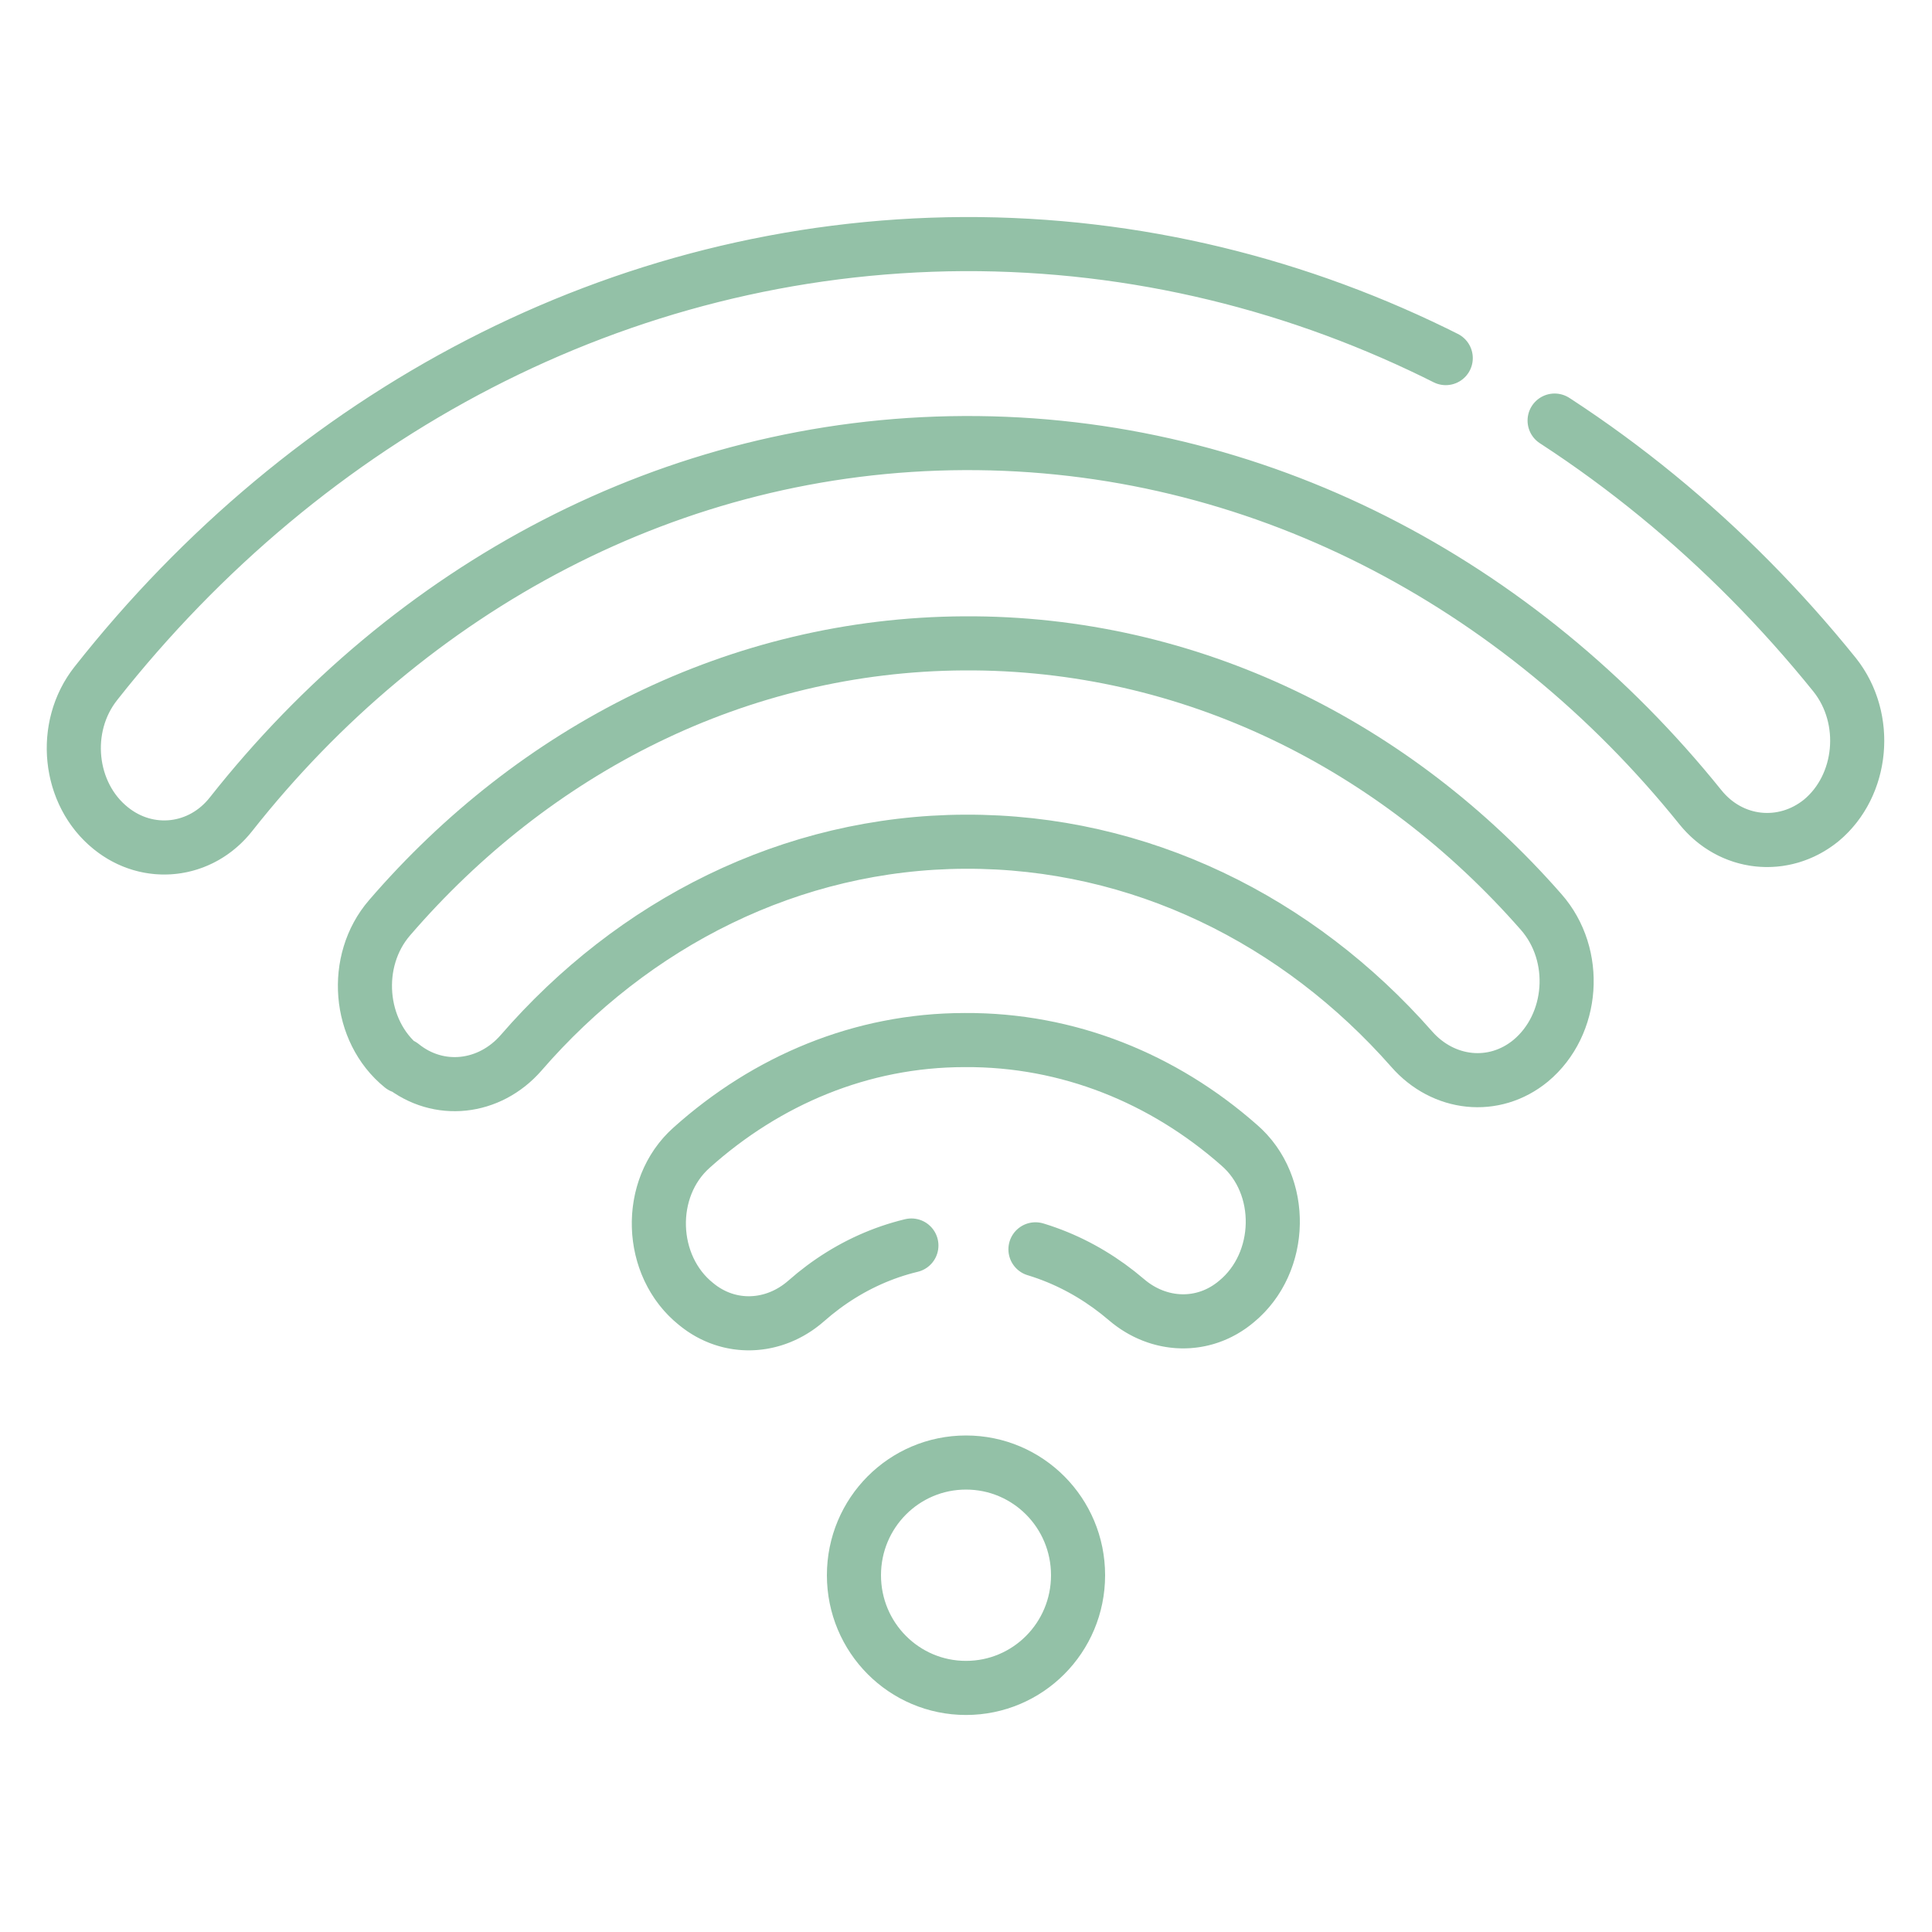
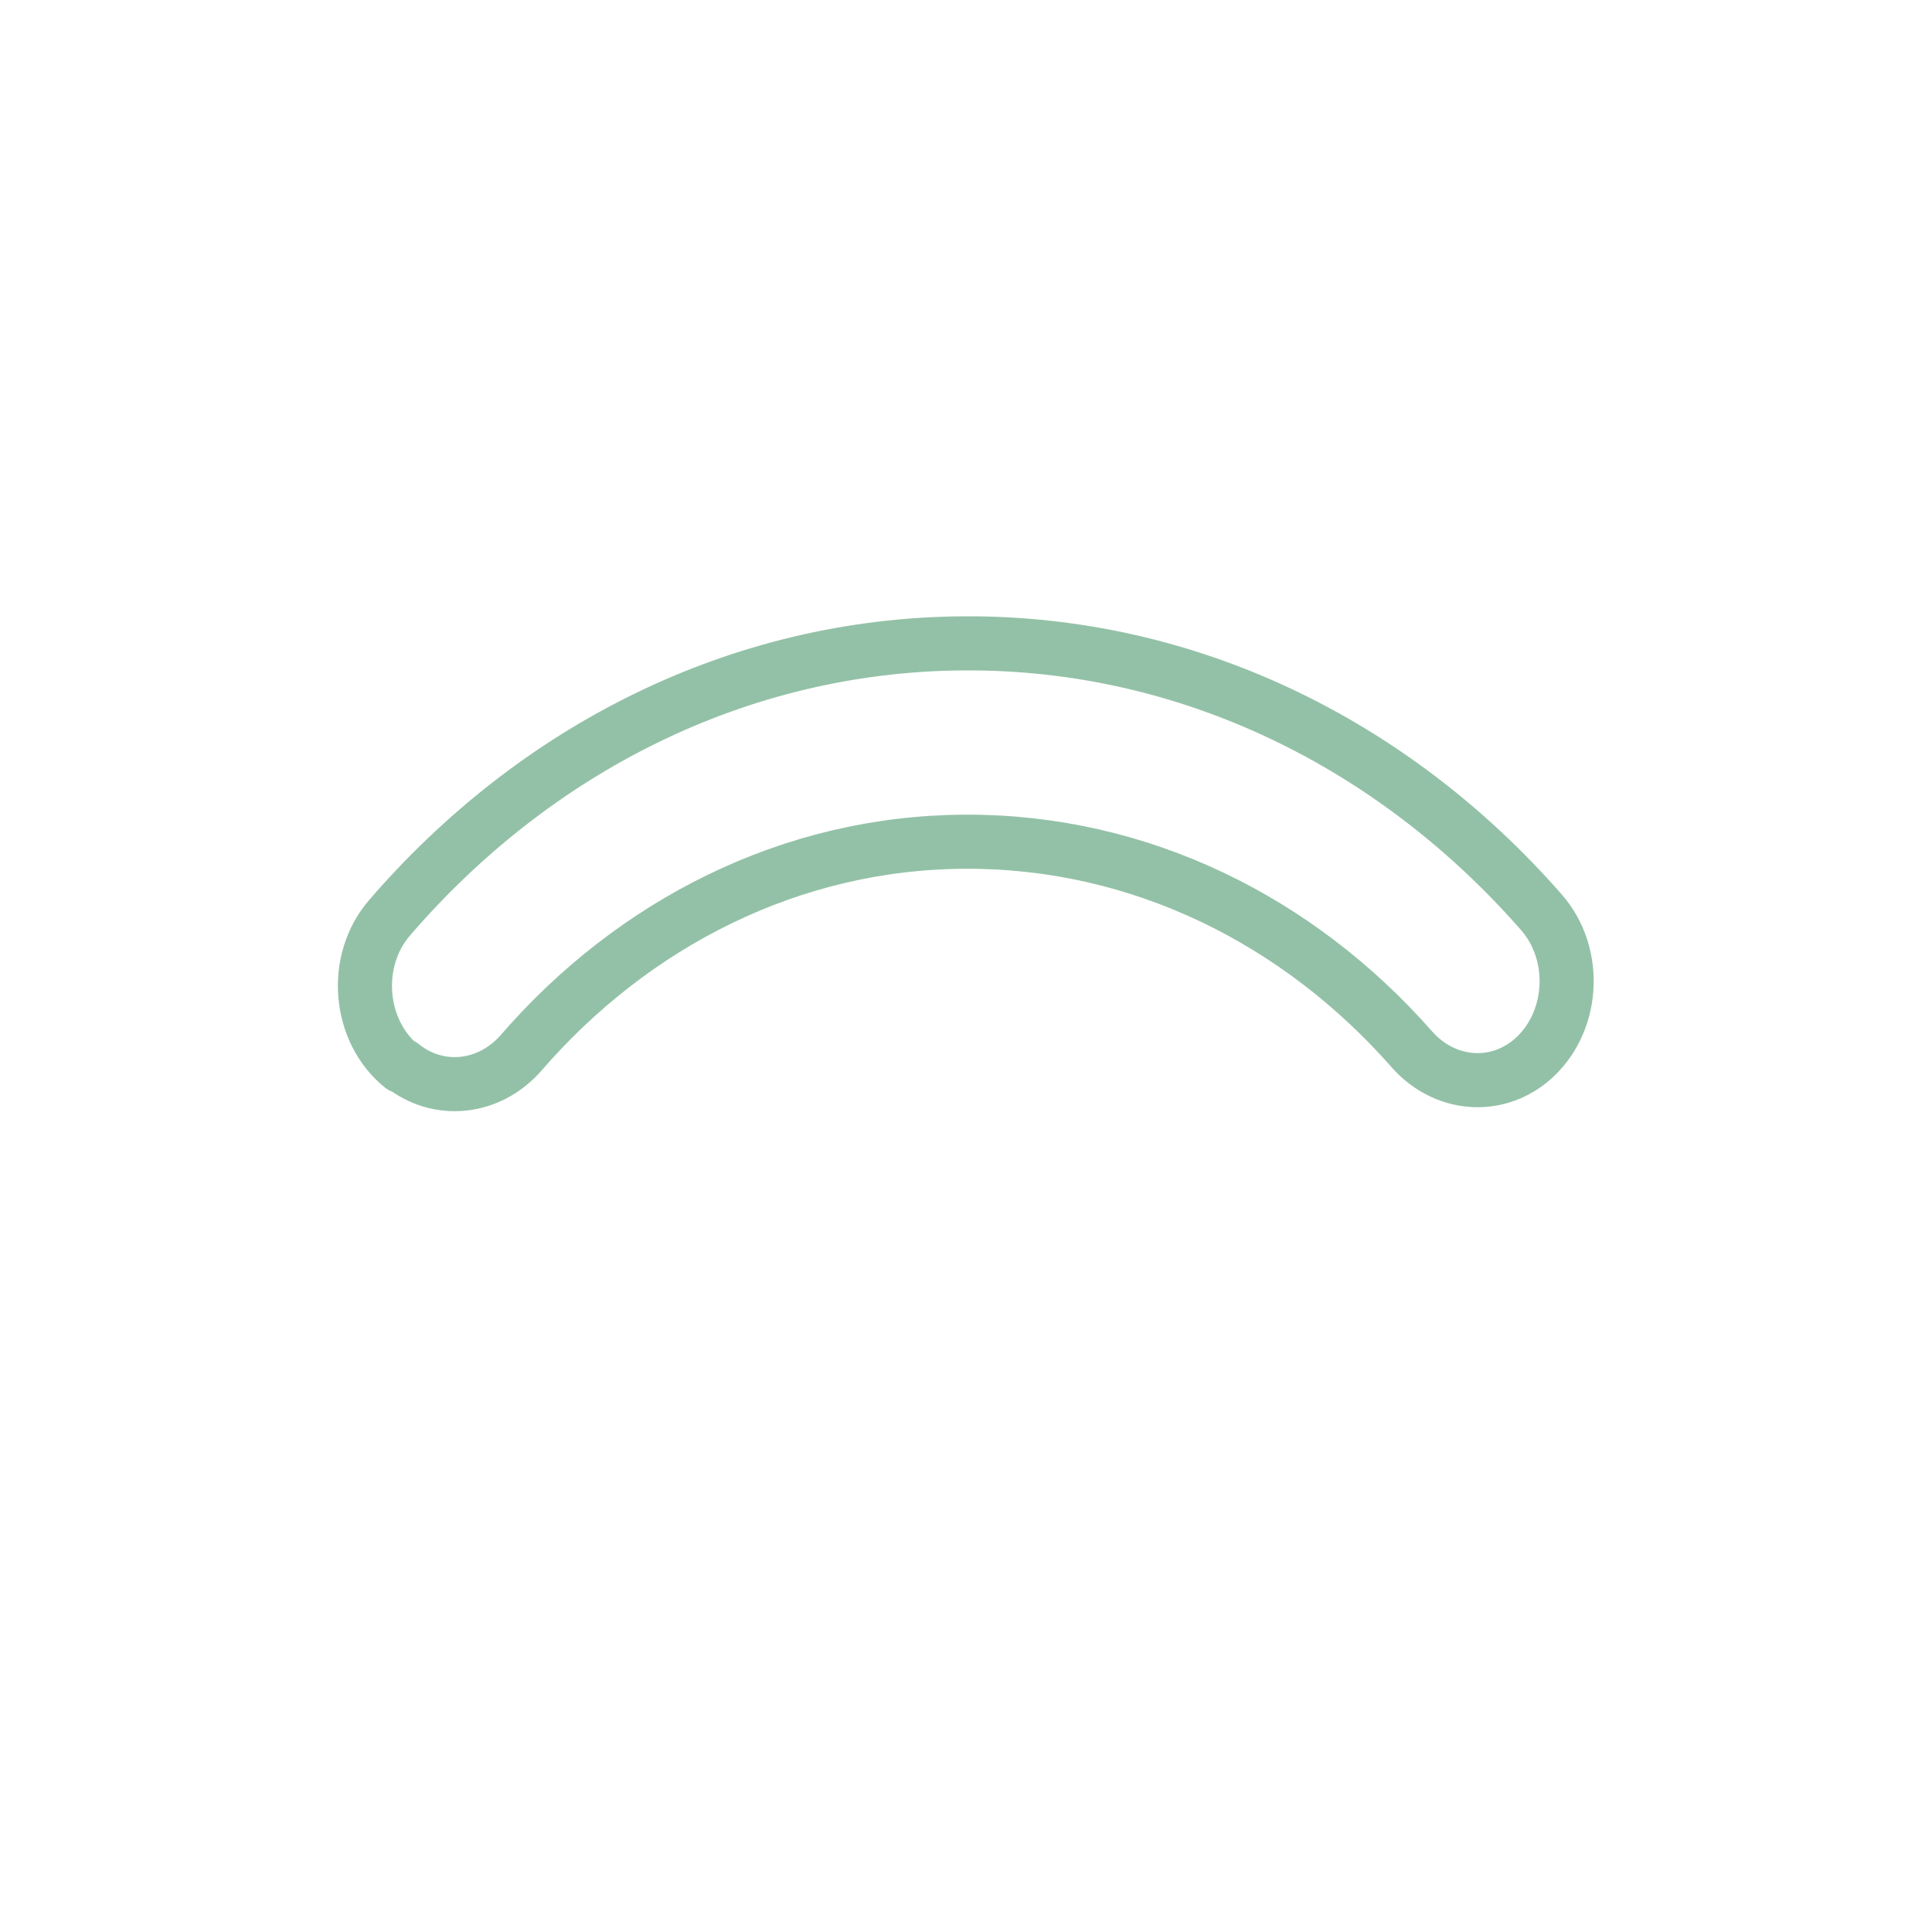
<svg xmlns="http://www.w3.org/2000/svg" version="1.1" viewBox="0 0 300 300">
  <defs>
    <style>
      .cls-1 {
        stroke-dasharray: 390.1 19.5 557.3 0;
      }

      .cls-1, .cls-2, .cls-3 {
        fill: none;
        stroke: #93c1a7;
        stroke-linecap: round;
        stroke-linejoin: round;
        stroke-width: 8.4px;
      }

      .cls-2 {
        stroke-dasharray: 37.3 19.5 557.3 0;
      }
    </style>
  </defs>
  <g>
    <g id="svg831">
      <g id="g837">
        <g id="g839">
          <g id="g841">
            <g id="g847">
-               <path id="path849" class="cls-2" d="M108.1,202.5h0c5.1,4.2,12.1,3.9,17.1-.5,6.8-6,15.4-9.6,24.8-9.6,9.4,0,18,3.5,24.9,9.4,5,4.3,12,4.6,17.1.3h0c7.3-6,7.6-18.1.4-24.3-11.7-10.3-26.5-16.4-42.6-16.3-16.1,0-30.8,6.3-42.4,16.7-7.1,6.3-6.7,18.4.7,24.3Z" />
-             </g>
+               </g>
            <g id="g851">
              <path id="path853" class="cls-3" d="M62.4,165.4h0c5.7,4.6,13.6,3.7,18.5-1.9,17.4-20.1,41.9-32.7,69-32.8,27.1-.1,51.7,12.2,69.3,32.2,4.9,5.6,12.8,6.5,18.5,1.8h0c6.7-5.6,7.5-16.4,1.6-23.1-22.7-25.9-54.5-41.9-89.6-41.7-35.1.2-66.7,16.5-89.2,42.6-5.8,6.7-4.9,17.6,1.9,23.1Z" />
            </g>
            <g id="g855">
-               <path id="path857" class="cls-1" d="M17.2,128.6h0c5.8,4.7,14,3.8,18.7-2.2,27.7-35.1,68.4-57.4,113.8-57.6,45.4-.2,86.3,21.7,114.3,56.5,4.8,6,13,6.8,18.8,2.1h0c6.5-5.4,7.5-15.8,2.1-22.6-33.2-41.2-81.6-67.1-135.3-66.9-53.7.3-101.9,26.6-134.7,68.2-5.4,6.8-4.3,17.2,2.3,22.5Z" />
-             </g>
+               </g>
            <g id="g859">
-               <path id="path861" class="cls-3" d="M150,262.1c-9.6,0-17.4-7.8-17.4-17.5s7.8-17.5,17.4-17.5,17.4,7.8,17.4,17.5-7.8,17.5-17.4,17.5Z" />
-             </g>
+               </g>
          </g>
        </g>
      </g>
    </g>
  </g>
</svg>